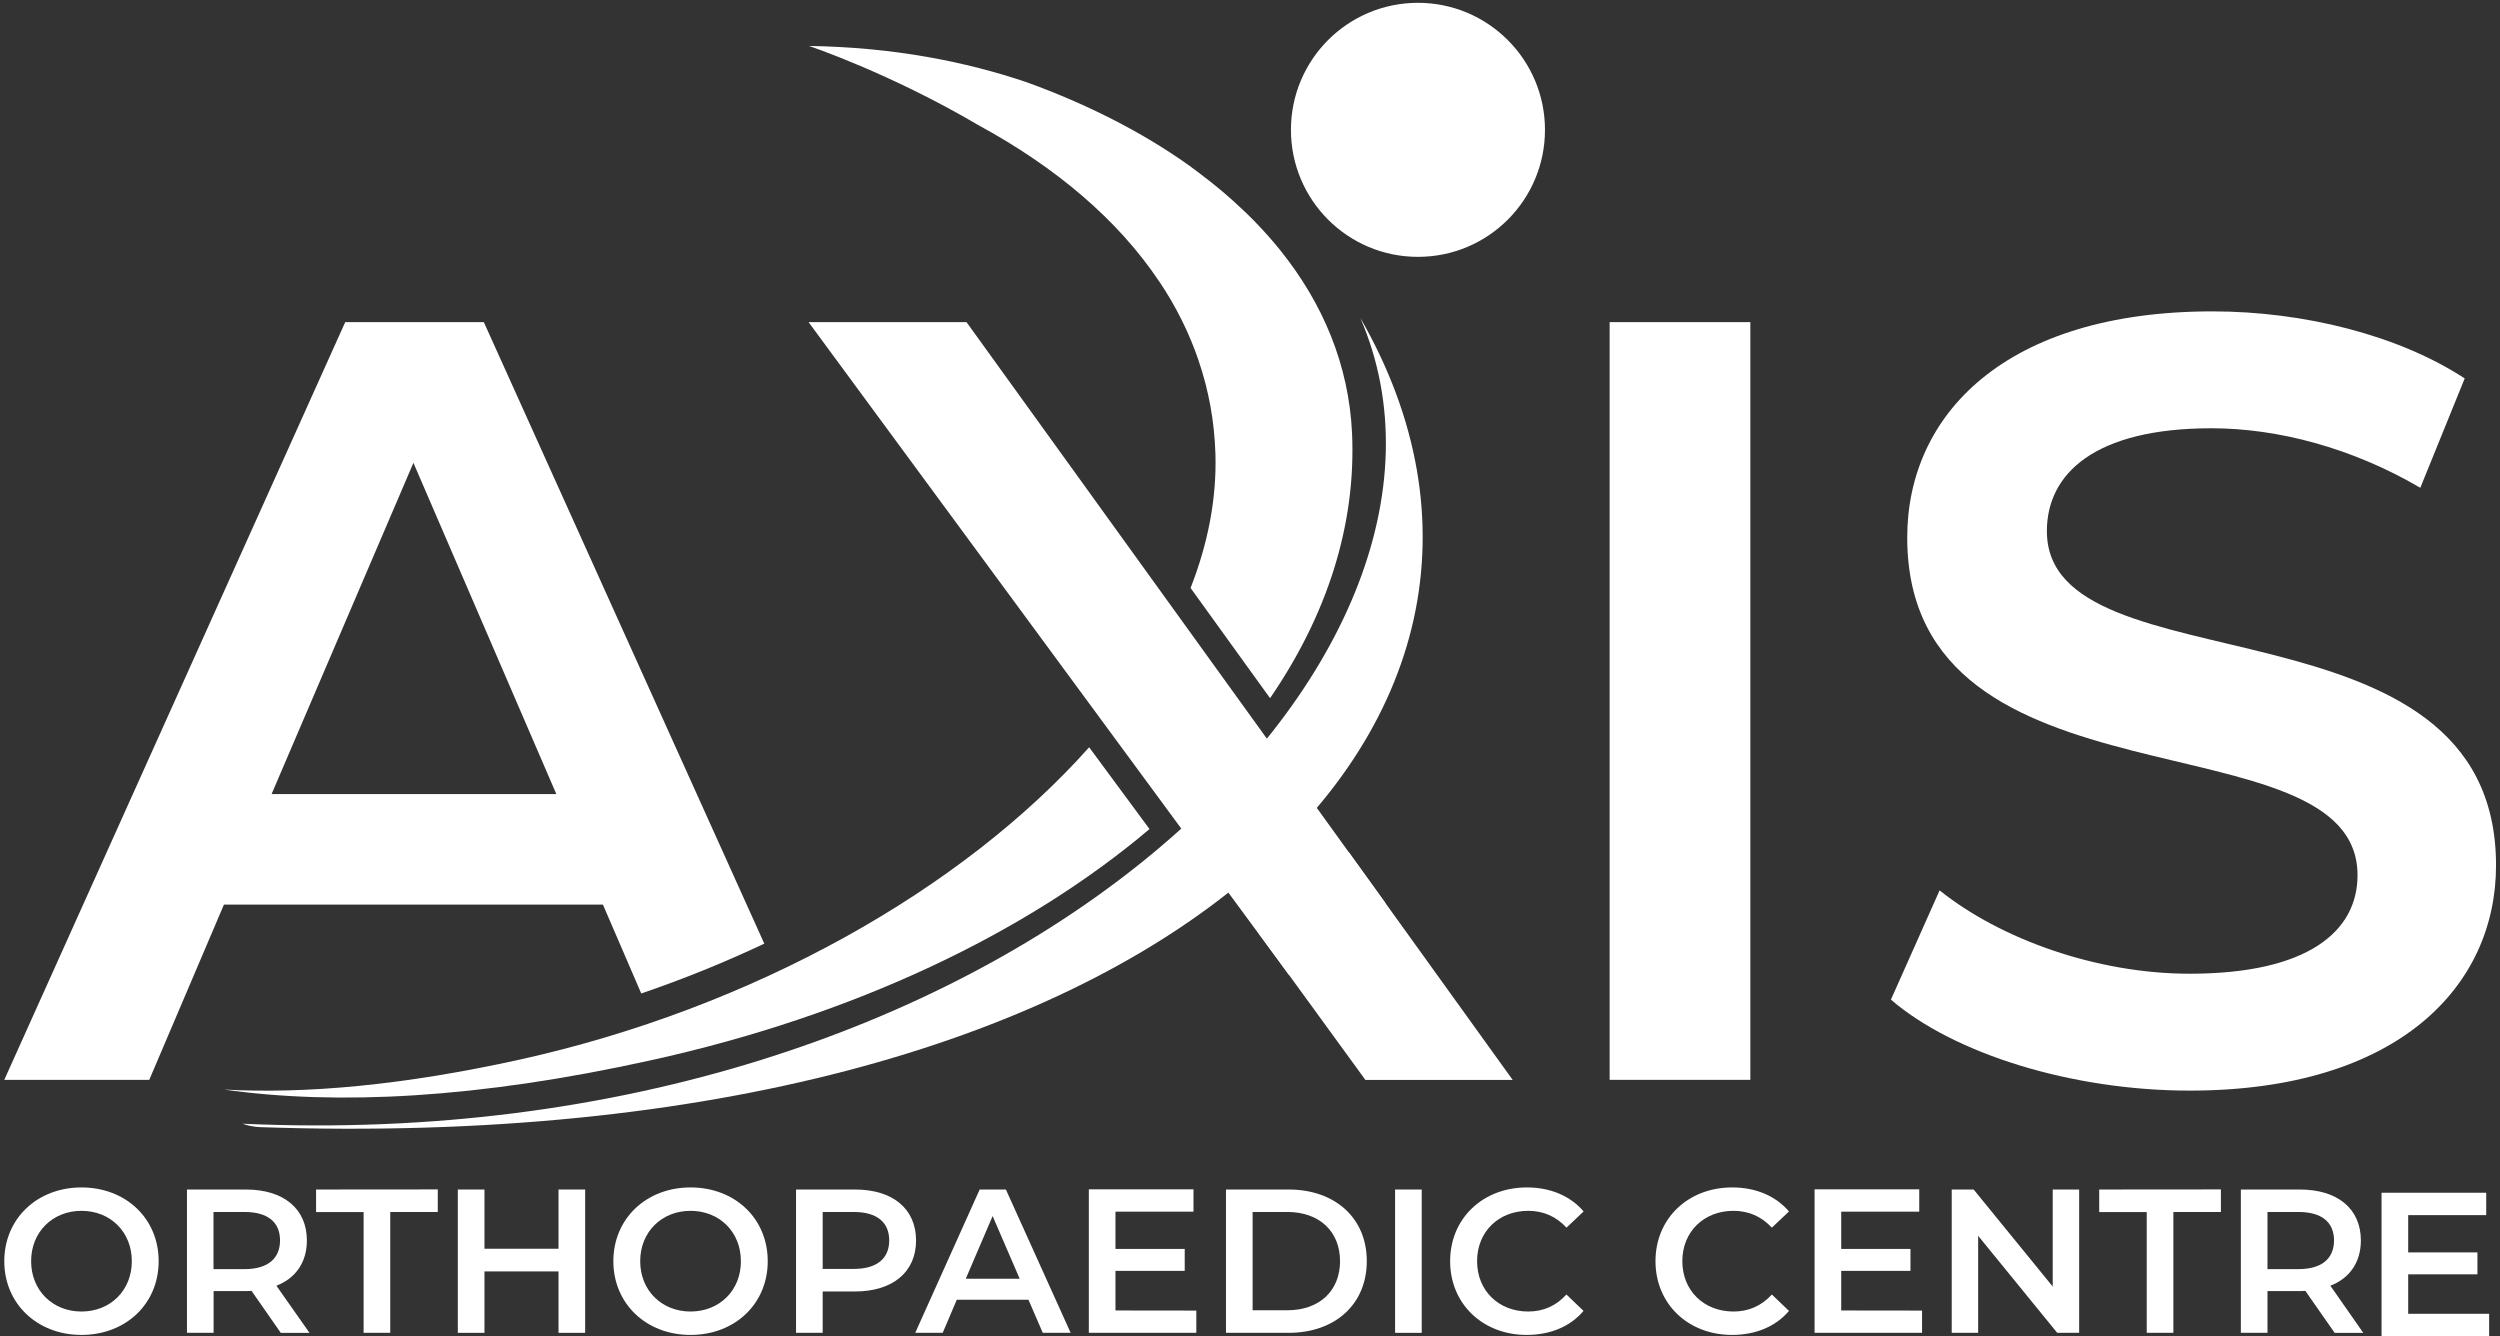
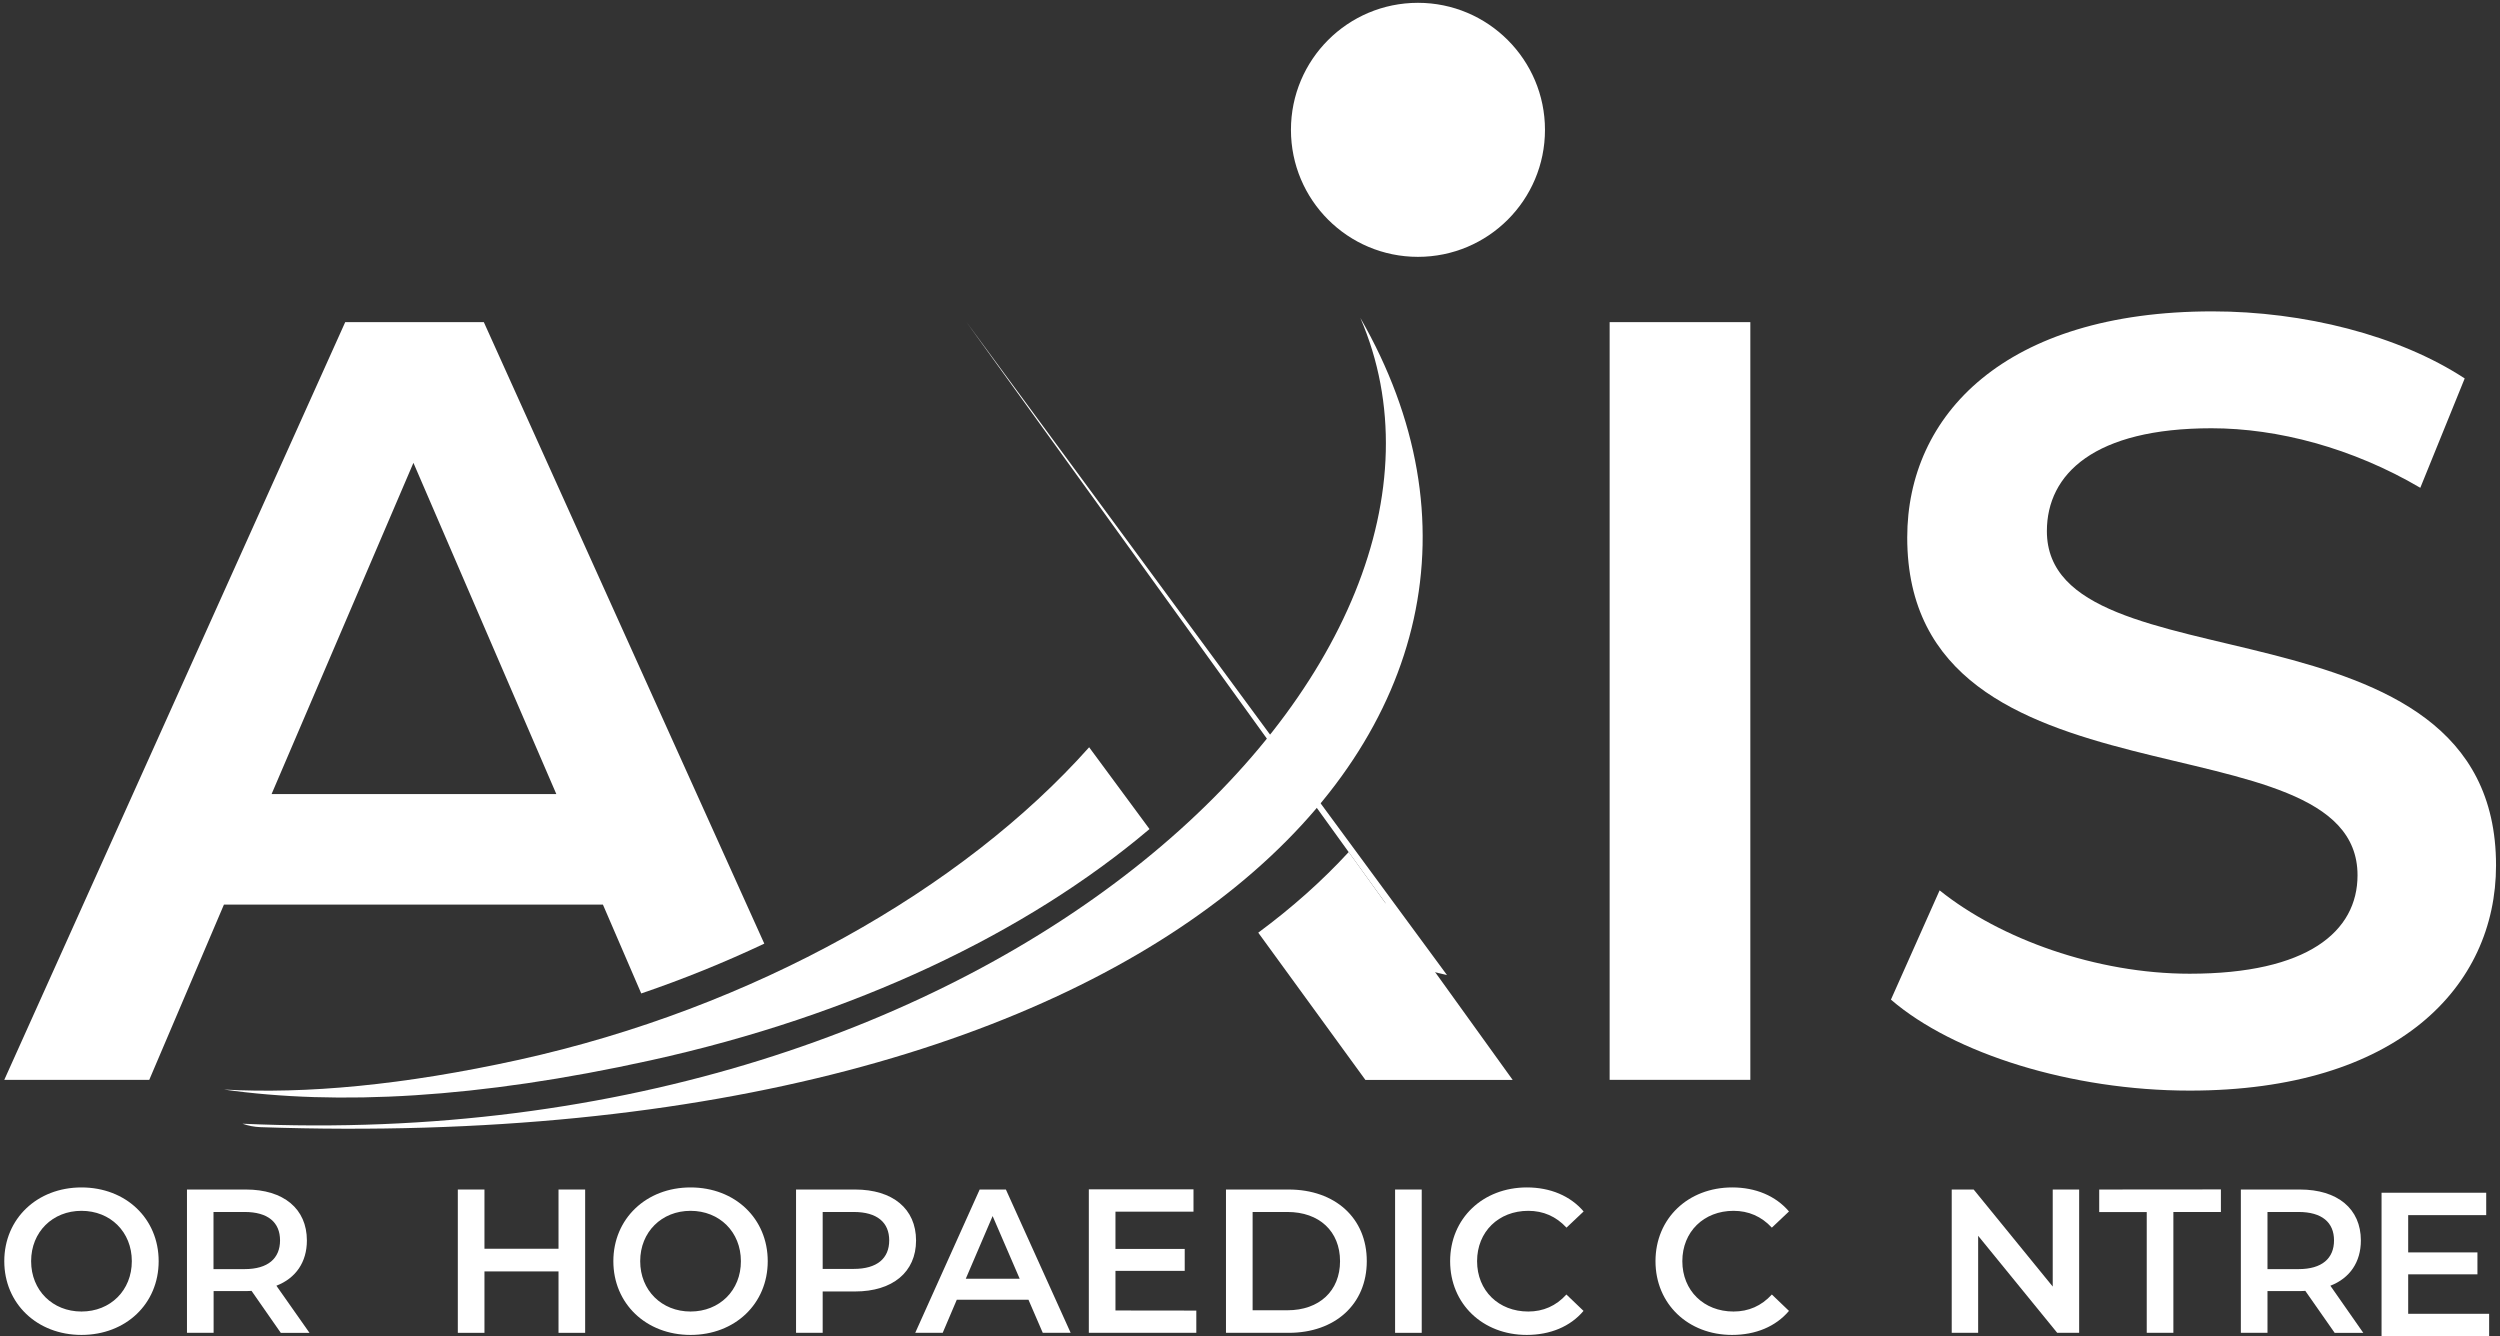
<svg xmlns="http://www.w3.org/2000/svg" version="1.1" id="Layer_1" x="0px" y="0px" viewBox="0 0 2393.4 1279.3" style="enable-background:new 0 0 2393.4 1279.3;" xml:space="preserve">
  <rect x="0" y="0" width="2393.4" height="1279.3" fill="#333333" stroke="none" />
  <style type="text/css">
	.st0{fill:#FFFFFF;}
</style>
  <g>
    <g>
      <path class="st0" d="M78,1136.8c-42.5,0-73.9,30-73.9,70.6S35.5,1278,78,1278s73.9-29.8,73.9-70.6    C151.9,1166.6,120.5,1136.8,78,1136.8z M78,1255.6c-27.6,0-48.2-20.2-48.2-48.2s20.6-48.2,48.2-48.2c27.7,0,48.2,20.2,48.2,48.2    S105.7,1255.6,78,1255.6z" />
      <path class="st0" d="M264.6,1230.9c18.6-7.2,29.2-22.6,29.2-43.3c0-30.4-22.3-48.8-58.4-48.8H179V1276h25.5v-40h31    c1.8,0,3.5,0,5.3-0.2l28,40.2h27.5L264.6,1230.9z M234.2,1215h-29.8v-54.7h29.8c22.4,0,33.9,10,33.9,27.2S256.6,1215,234.2,1215z" />
-       <path class="st0" d="M302.6,1138.8v21.6h45.5V1276h25.5v-115.7h45.5v-21.6L302.6,1138.8L302.6,1138.8z" />
      <path class="st0" d="M534.7,1138.8v56.7h-70.9v-56.7h-25.5V1276h25.5v-58.8h70.9v58.8h25.5v-137.2H534.7z" />
      <path class="st0" d="M661.1,1136.8c-42.5,0-73.9,30-73.9,70.6s31.3,70.6,73.9,70.6c42.5,0,73.9-29.8,73.9-70.6    C735,1166.6,703.7,1136.8,661.1,1136.8z M661.1,1255.6c-27.6,0-48.2-20.2-48.2-48.2s20.6-48.2,48.2-48.2    c27.7,0,48.2,20.2,48.2,48.2C709.4,1235.4,688.8,1255.6,661.1,1255.6z" />
      <path class="st0" d="M818.6,1138.8h-56.5V1276h25.5v-39.6h31c36,0,58.4-18.6,58.4-48.8C877,1157.2,854.6,1138.8,818.6,1138.8z     M817.4,1214.8h-29.8v-54.5h29.8c22.3,0,33.9,10,33.9,27.2S839.7,1214.8,817.4,1214.8z" />
      <path class="st0" d="M963,1138.8h-25.1L876.2,1276h26.3l13.5-31.7h68.6l13.7,31.7h26.7L963,1138.8z M924.6,1224.2l25.7-60l25.9,60    H924.6z" />
      <path class="st0" d="M1067.9,1254.6v-37.9h66.3v-21h-66.3V1160h74.7v-21.4h-100.2V1276h102.9v-21.3L1067.9,1254.6L1067.9,1254.6z" />
      <path class="st0" d="M1233.7,1138.8h-60V1276h60c44.5,0,74.8-27.4,74.8-68.6C1308.6,1166.2,1278.2,1138.8,1233.7,1138.8z     M1232.5,1254.4h-33.3v-94.1h33.3c30.6,0,50.4,18.6,50.4,47.1C1282.9,1235.8,1263.1,1254.4,1232.5,1254.4z" />
      <path class="st0" d="M1335.6,1138.8V1276h25.5v-137.2H1335.6z" />
      <path class="st0" d="M1463.1,1255.6c-28.4,0-49-20-49-48.2s20.6-48.2,49-48.2c14.3,0,26.6,5.3,36.6,16.1l16.4-15.5    c-12.7-14.9-31.9-23-54.3-23c-42.1,0-73.5,29.6-73.5,70.6s31.3,70.6,73.3,70.6c22.5,0,41.8-8,54.4-23l-16.4-15.7    C1489.7,1250.3,1477.3,1255.6,1463.1,1255.6z" />
      <path class="st0" d="M1659.6,1255.6c-28.4,0-49-20-49-48.2s20.6-48.2,49-48.2c14.3,0,26.7,5.3,36.7,16.1l16.4-15.5    c-12.7-14.9-31.9-23-54.3-23c-42.2,0-73.5,29.6-73.5,70.6s31.3,70.6,73.3,70.6c22.6,0,41.8-8,54.5-23l-16.4-15.7    C1686.3,1250.3,1673.9,1255.6,1659.6,1255.6z" />
-       <path class="st0" d="M1762.7,1254.6v-37.9h66.3v-21h-66.3V1160h74.7v-21.4h-100.2V1276h102.9v-21.3L1762.7,1254.6L1762.7,1254.6z" />
      <path class="st0" d="M1965.2,1138.8v92.9l-75.7-92.9h-21V1276h25.3v-92.9l75.7,92.9h21v-137.2H1965.2z" />
      <path class="st0" d="M2009.7,1138.8v21.6h45.5V1276h25.5v-115.7h45.5v-21.6L2009.7,1138.8L2009.7,1138.8z" />
      <path class="st0" d="M2305.5,1257.9V1220h66.3v-21h-66.3v-35.7h74.7v-21.4H2280v137.2h103v-21.3h-77.5V1257.9z" />
      <path class="st0" d="M2231,1230.9c18.6-7.2,29.2-22.6,29.2-43.3c0-30.4-22.3-48.8-58.4-48.8h-56.5V1276h25.5v-40h31    c1.7,0,3.5,0,5.2-0.2l28.1,40.2h27.4L2231,1230.9z M2200.6,1215h-29.8v-54.7h29.8c22.3,0,33.9,10,33.9,27.2S2223,1215,2200.6,1215    z" />
    </g>
    <path class="st0" d="M1479.1,124.3c0,67.2-54.4,121.6-121.6,121.6s-121.6-54.4-121.6-121.6S1290.3,2.7,1357.5,2.7   C1424.6,2.7,1479.1,57.2,1479.1,124.3z" />
    <g>
-       <path class="st0" d="M1215.9,668.4l-76.1-105.5c16.7-42.6,25.1-85.8,23.8-128.6c-1-31-6.4-60.5-15.9-88.4c-0.1-0.3-0.2-0.7-0.3-1    c-9-26.4-21.5-51.4-37.2-74.9c0-0.1-0.1-0.2-0.2-0.2c-40-60-100.1-110.2-173-149.8c-85.2-50.2-162.5-76-162.5-76    c80.9,1.2,150.2,15,208.6,34.8c57.9,21,110.1,47.6,154.4,79c0.4,0.3,0.8,0.5,1.1,0.8c3.5,2.5,6.9,5.1,10.2,7.6    c14.9,11.2,28.8,22.9,41.7,35.3c2.8,2.6,5.5,5.2,7.9,7.7c1.1,1.1,2.2,2.2,3.3,3.3c0.5,0.5,0.9,0.9,1.3,1.4    c7.7,8,15,16.2,21.8,24.6c0.3,0.3,0.4,0.5,0.4,0.5c41.5,51.4,66.1,110.5,69.2,175.6C1298.4,503.1,1270.2,589.3,1215.9,668.4z" />
      <path class="st0" d="M1042.7,715.4c-121.1,136-321.3,249.6-545.9,299.2c-110.9,24.4-204,32.8-282.4,28.5    c108.5,15.3,243,8.6,408.6-28c194.6-42.9,359.7-121.7,477.5-221.4L1042.7,715.4z" />
    </g>
    <g>
      <path class="st0" d="M1291.2,815.7c-25.1,27.3-54,53.1-86.6,77.2l102.6,141h141L1291.2,815.7z" />
-       <path class="st0" d="M1326.4,864.6L925.3,308.4H774.1l460,625.1C1265.3,906.8,1302.2,893.7,1326.4,864.6z" />
+       <path class="st0" d="M1326.4,864.6L925.3,308.4l460,625.1C1265.3,906.8,1302.2,893.7,1326.4,864.6z" />
    </g>
    <path class="st0" d="M1302.3,304.3c140.8,326.1-339.7,804.8-1070.2,771.5c5.4,1.9,11.2,3.1,17.4,3.3   C1116.8,1108.9,1524.4,690.7,1302.3,304.3z" />
    <g>
      <g>
        <path class="st0" d="M463.2,308.4H330.5L4.1,1033.8h138.8L214.4,866h362.8l36.7,85.1c40.5-13.8,79.9-29.8,117.8-47.7L463.2,308.4     z M260,760.2l135.8-317.1l136.8,317.1H260z" />
        <path class="st0" d="M1541,308.4v725.4h134.7V308.4H1541z" />
        <path class="st0" d="M1959.6,508.5c0-54.9,45.6-98.5,157.6-98.5c63.2,0,134.7,18.7,199.9,57l42.5-104.7     c-63.3-41.5-154.4-64.2-241.5-64.2c-199,0-292.2,99.4-292.2,216.5c0,269.5,431.1,166.9,431.1,323.3c0,53.9-47.7,94.3-160.7,94.3     c-89.1,0-181.3-33.2-239.4-79.8L1810.3,957c60.1,51.8,173.1,87.1,286,87.1c199,0,293.3-99.5,293.3-215.6     C2389.7,562.3,1959.6,662.8,1959.6,508.5z" />
      </g>
    </g>
  </g>
</svg>